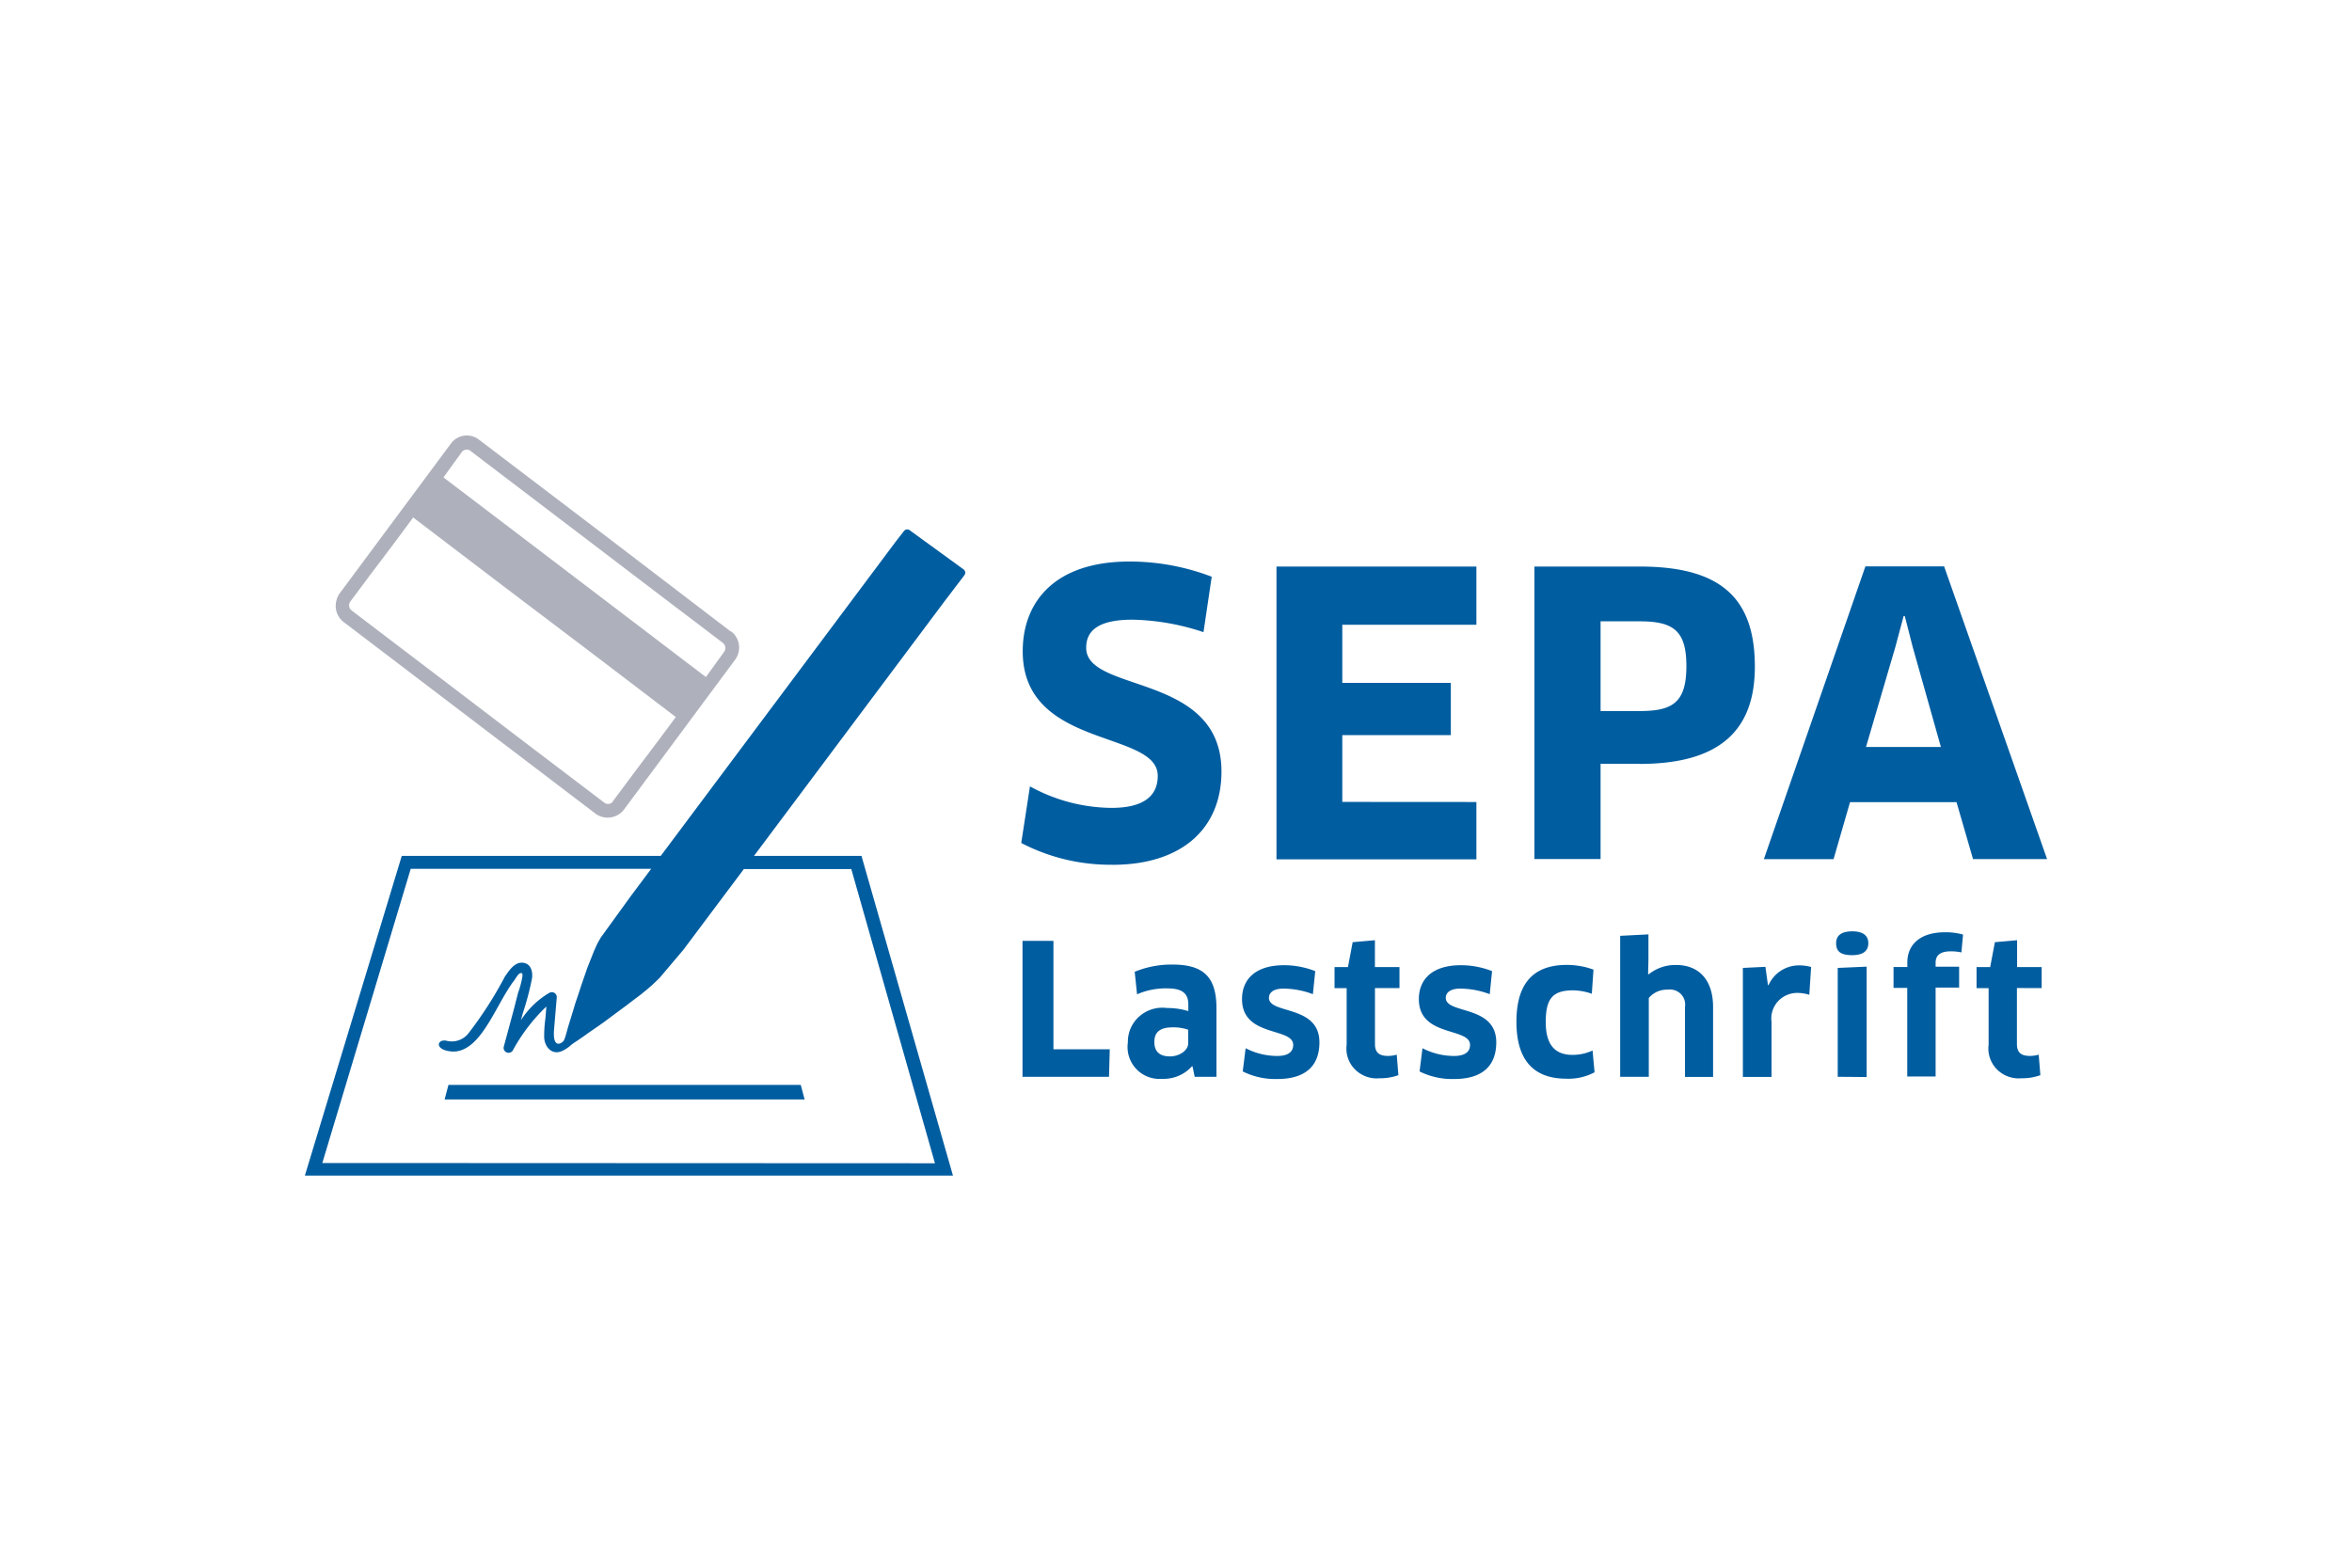
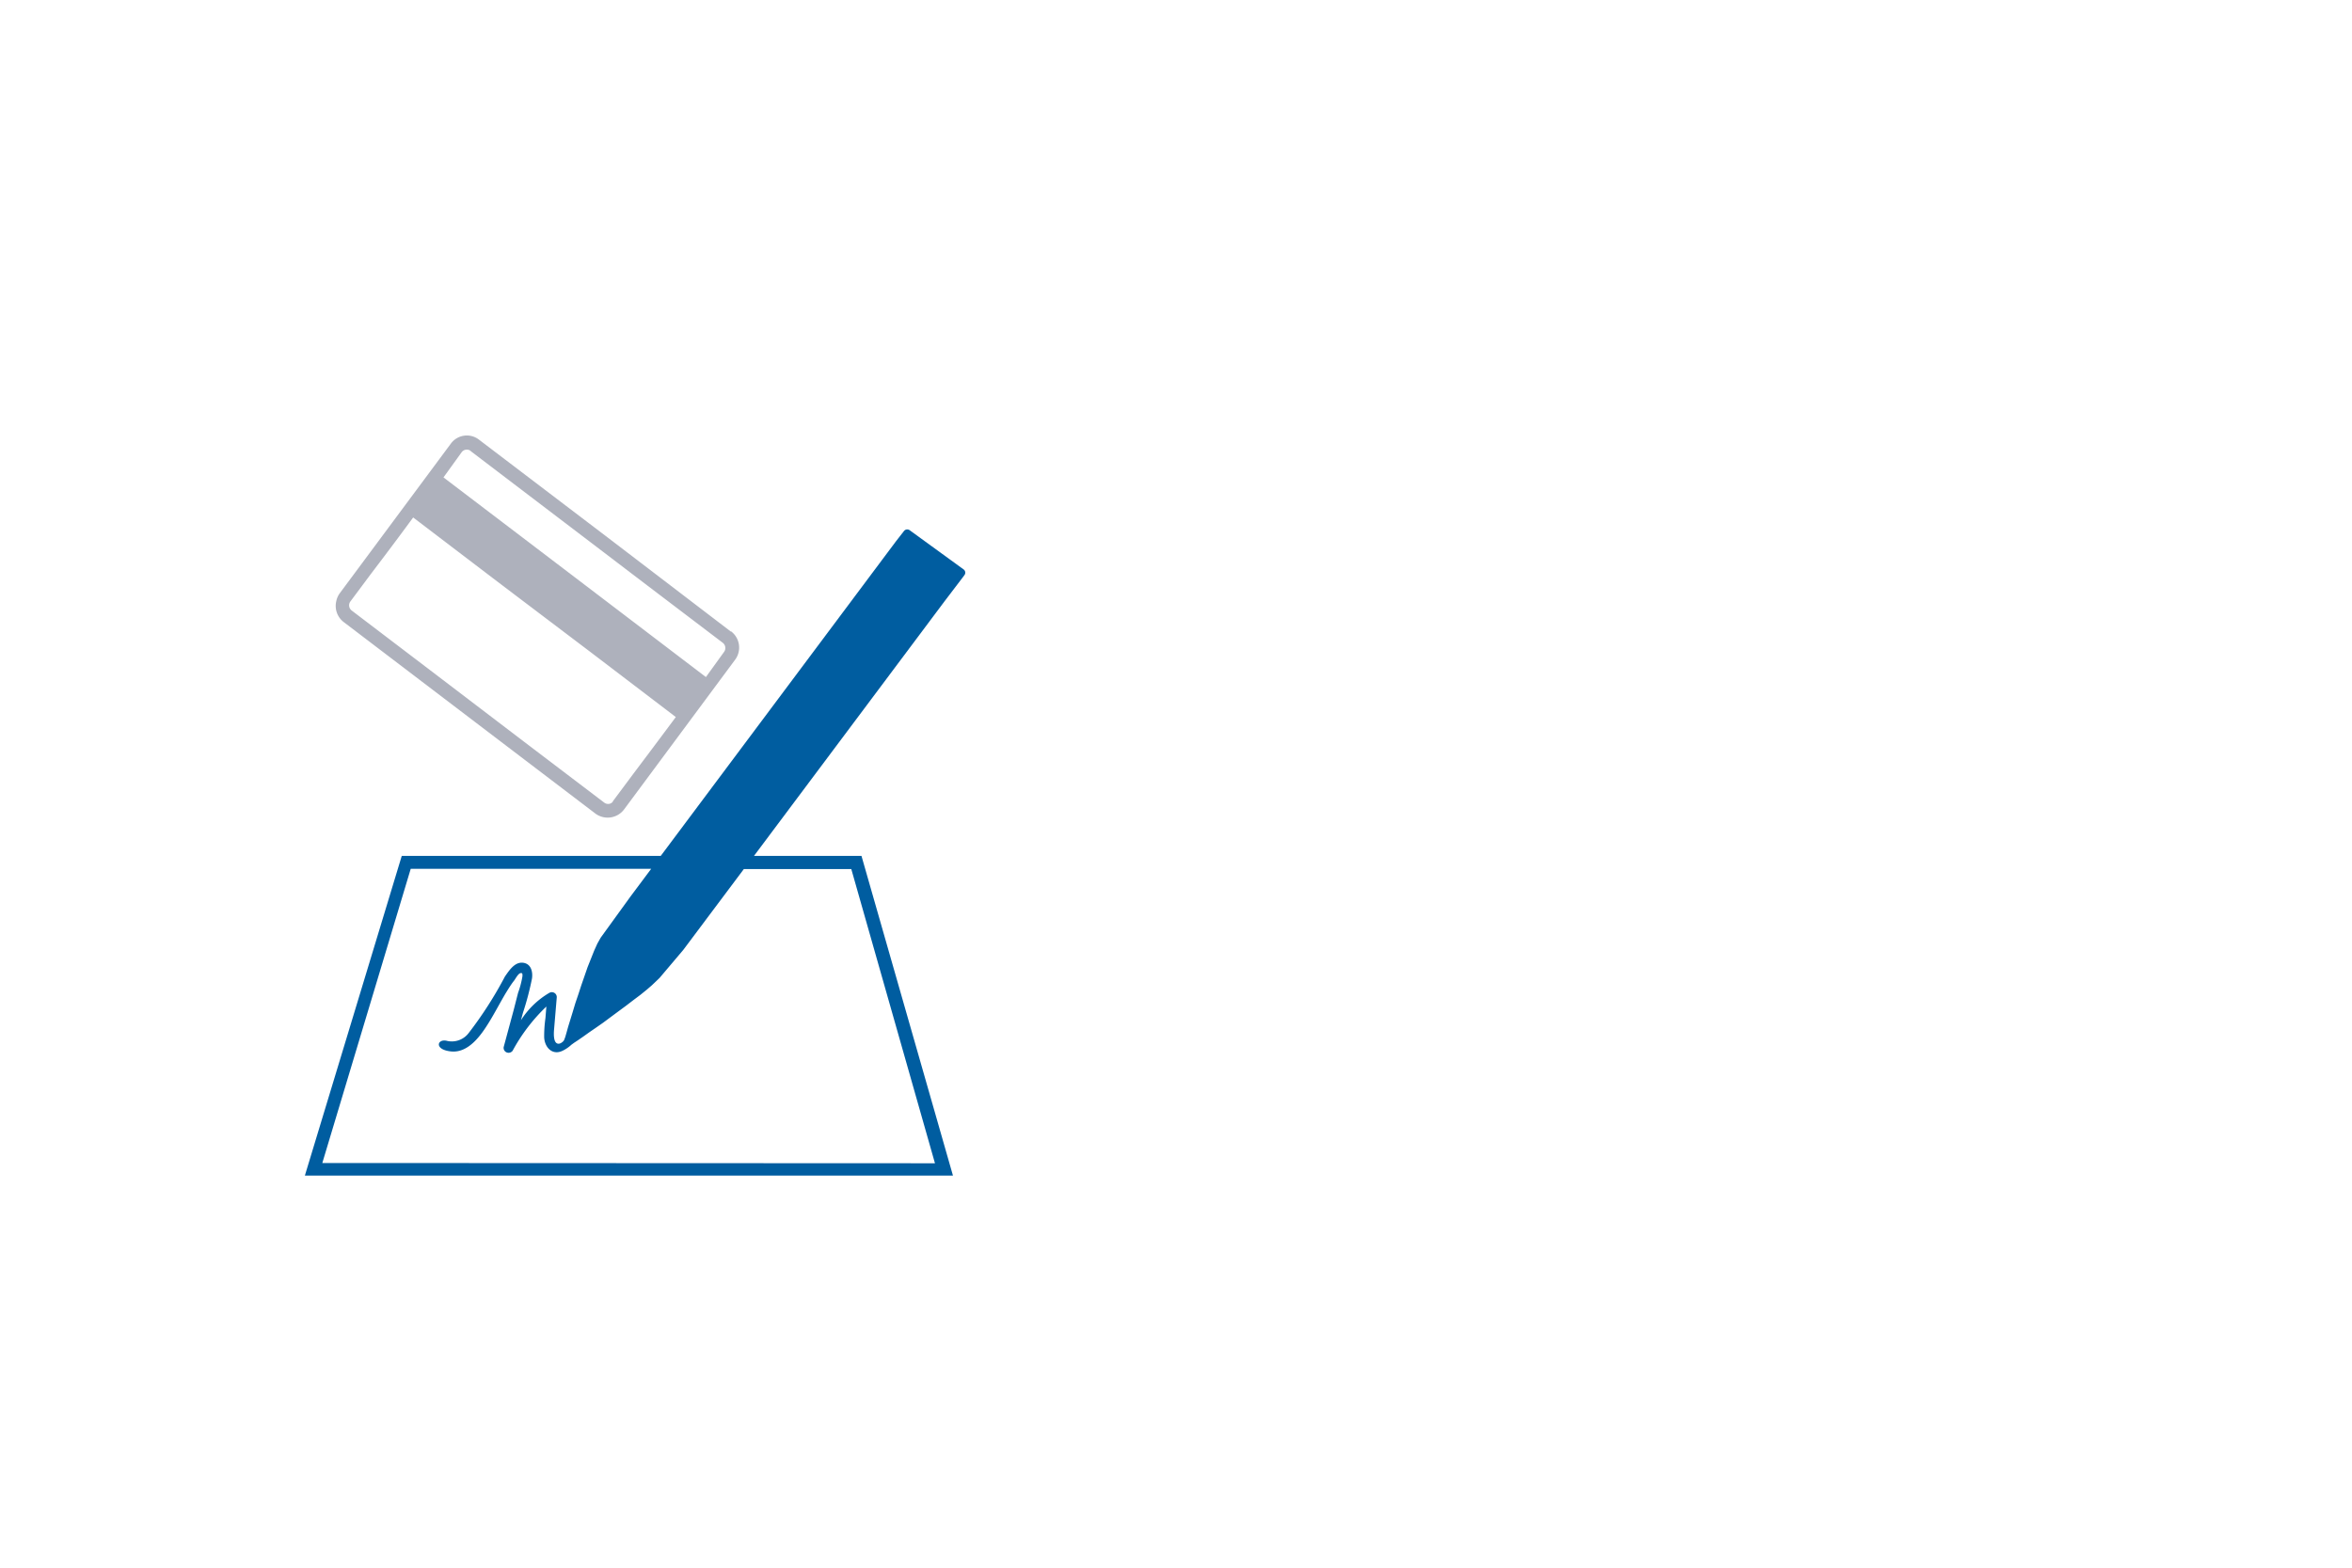
<svg xmlns="http://www.w3.org/2000/svg" width="54" height="36" viewBox="0 0 54 36">
-   <path d="M0 0h54v36H0z" style="fill:#fff" />
-   <path d="M22.285 17.491a4.436 4.436 0 0 1-2.086-.5l.2-1.3a3.938 3.938 0 0 0 1.872.494c.738 0 1.062-.274 1.062-.736 0-1.058-3.1-.609-3.1-2.86 0-1.138.738-2.061 2.449-2.061a5.259 5.259 0 0 1 1.89.349l-.189 1.273a5.435 5.435 0 0 0-1.63-.287c-.834 0-1.063.287-1.063.646 0 1.048 3.106.564 3.106 2.84 0 1.326-.928 2.143-2.5 2.143m8.353-1.442v1.317h-4.59v-6.724h4.59v1.336H27.57v1.335h2.492v1.2H27.57v1.534zM34.4 11.9h-.9v2.061h.9c.747 0 1.07-.189 1.07-1.03 0-.807-.288-1.03-1.07-1.03m0 3.271h-.9v2.188h-1.519v-6.717H34.4c1.873 0 2.642.734 2.642 2.3 0 1.416-.756 2.232-2.642 2.232m5.869-2.689-.675 2.3h1.719l-.648-2.3-.181-.707h-.026zm1.4 3.568h-2.442l-.378 1.308h-1.6l2.331-6.723h1.807l2.364 6.722h-1.7l-.379-1.307zm-19.438 5.675-.017.632h-1.986v-3.122h.71v2.49zm1.8-.45a1.033 1.033 0 0 0-.359-.054c-.29 0-.417.113-.417.333 0 .246.146.334.36.334s.417-.137.417-.3v-.318zm.1.841h-.013a.875.875 0 0 1-.686.287.733.733 0 0 1-.785-.837.774.774 0 0 1 .267-.6.8.8 0 0 1 .635-.189 1.625 1.625 0 0 1 .486.071V20.7c0-.254-.14-.37-.482-.37a1.647 1.647 0 0 0-.695.136l-.054-.517a2.208 2.208 0 0 1 .869-.166c.748 0 1.008.321 1.008 1.011v1.566h-.5zm1.948.291a1.672 1.672 0 0 1-.795-.174l.067-.533a1.585 1.585 0 0 0 .724.178c.259 0 .368-.1.368-.254 0-.41-1.175-.17-1.175-1.052 0-.454.309-.778.962-.778a1.956 1.956 0 0 1 .719.136l-.054.529a1.949 1.949 0 0 0-.678-.128c-.212 0-.331.083-.331.212 0 .382 1.159.154 1.159 1.023 0 .5-.278.841-.965.841m2.24-2.089v1.285c0 .2.1.274.3.274a.732.732 0 0 0 .2-.029l.038.471a1.225 1.225 0 0 1-.436.071.7.7 0 0 1-.564-.207.677.677 0 0 1-.188-.562v-1.3h-.278v-.485h.308l.108-.571.511-.045v.617h.564v.482h-.568zm1.819 2.089a1.672 1.672 0 0 1-.795-.174l.067-.533a1.585 1.585 0 0 0 .724.178c.259 0 .368-.1.368-.254 0-.41-1.175-.17-1.175-1.052 0-.454.309-.778.962-.778a1.956 1.956 0 0 1 .719.136l-.054.529a1.949 1.949 0 0 0-.678-.128c-.212 0-.331.083-.331.212 0 .382 1.159.154 1.159 1.023 0 .5-.278.841-.965.841m3.16-1.957a1.339 1.339 0 0 0-.431-.079c-.473 0-.628.195-.628.728s.221.754.615.754a1.091 1.091 0 0 0 .46-.1l.046.5a1.269 1.269 0 0 1-.648.147c-.749 0-1.146-.424-1.146-1.306 0-.837.347-1.307 1.158-1.307a1.8 1.8 0 0 1 .611.108l-.038.55zm2.138 1.906v-1.606a.345.345 0 0 0-.1-.3.358.358 0 0 0-.3-.095.541.541 0 0 0-.431.192v1.809h-.657v-3.237l.649-.033v.574l-.008.336.013.008a.969.969 0 0 1 .631-.215c.535 0 .848.358.848.964v1.607h-.647zm1.329 0v-2.5l.518-.025.058.421h.013a.764.764 0 0 1 .7-.454.985.985 0 0 1 .278.037l-.042.638a.933.933 0 0 0-.278-.043.6.6 0 0 0-.447.2.583.583 0 0 0-.142.464v1.265h-.654zm2.178 0v-2.5l.664-.029v2.535zm.334-2.793c-.25 0-.371-.072-.371-.274 0-.178.121-.273.371-.273s.368.1.368.273-.115.274-.371.274zm1.262 2.793v-2.042h-.315v-.479h.317v-.108c0-.379.263-.69.869-.69a1.494 1.494 0 0 1 .41.053l-.038.41a1.131 1.131 0 0 0-.242-.025c-.254 0-.35.1-.35.262v.091h.54v.479h-.54v2.043h-.649zm2.518-2.038v1.285c0 .2.1.274.3.274a.732.732 0 0 0 .2-.029l.038.471a1.225 1.225 0 0 1-.435.071.7.7 0 0 1-.564-.207.677.677 0 0 1-.189-.562v-1.3h-.277v-.485h.313l.108-.571.51-.045v.617h.564v.482z" data-name="Pfad 40721" style="fill:#005da0" transform="translate(3.248 2.367)" />
  <path d="M11.777 16.162a.139.139 0 0 1-.088.05.149.149 0 0 1-.108-.028l-1.738-1.32-2.322-1.769-1.738-1.322a.151.151 0 0 1-.038-.2l.475-.638s.52-.681.973-1.3l1.954 1.488 2.123 1.607 1.953 1.488c-.456.615-.973 1.3-.973 1.3l-.476.639zM8.51 8.108l1.727 1.314 1.166.887 1.167.889 1.73 1.314a.151.151 0 0 1 .031.21l-.417.578-1.954-1.488L9.842 10.2 7.889 8.715l.417-.578a.147.147 0 0 1 .209-.029zm5.979 4.149L11.6 10.05 8.7 7.845a.454.454 0 0 0-.64.092l-2.553 3.439a.459.459 0 0 0-.078.175.467.467 0 0 0 .168.485l1.726 1.314 2.334 1.776 1.727 1.314a.472.472 0 0 0 .651-.1l2.551-3.44a.467.467 0 0 0-.092-.648h-.005z" data-name="Pfad 40722" style="fill:#aeb1bc" transform="translate(2.293 2.248)" />
  <path d="m5.136 24.371 2.03-6.756h5.521l-.476.637-.684.945-.077.137-.073.162-.073.183-.077.193-.073.211-.073.21-.068.209-.068.2-.06.2-.055.179-.049.159-.038.137-.029.1-.023.062a.126.126 0 0 1-.017.029c-.015.019-.1.1-.166.045s-.058-.22-.052-.3l.063-.75a.113.113 0 0 0-.057-.1.116.116 0 0 0-.113 0 1.923 1.923 0 0 0-.653.63l.046-.17a6.606 6.606 0 0 0 .208-.789c.021-.15-.017-.33-.193-.36-.2-.033-.33.175-.428.314a8.934 8.934 0 0 1-.834 1.3.486.486 0 0 1-.489.18c-.229-.065-.318.2.087.241s.695-.384.876-.679c.131-.214.246-.436.373-.651.062-.1.125-.206.2-.3.031-.041.088-.153.14-.167s.052.022.048.076a2.123 2.123 0 0 1-.1.377l-.1.391-.23.852a.113.113 0 0 0 .068.123.116.116 0 0 0 .137-.037 4.086 4.086 0 0 1 .775-1.016l-.021.265a2.937 2.937 0 0 0-.029.449c.017.241.2.412.425.3a.817.817 0 0 0 .2-.137l.014-.01.048-.035.088-.058.119-.082.14-.1.146-.1.172-.12.175-.13.174-.129.175-.129.171-.131.16-.12.147-.119.116-.1.1-.095.08-.077.543-.642 1.391-1.857h2.467l1.921 6.756-14.066-.006zm9.907-7.047 4.372-5.843.446-.586.014-.02a.092.092 0 0 0-.018-.137l-1.238-.9a.095.095 0 0 0-.131.024l-.015.019-.167.214-5.4 7.224H6.96l-2.224 7.34h14.879l-2.1-7.34h-2.47z" data-name="Pfad 40723" style="fill:#005da0" transform="translate(2.264 2.336)" />
-   <path d="M11.943 22.581h4.134l-.088-.333H7.9l-.088.333z" data-name="Pfad 40724" style="fill:#005da0" transform="translate(2.396 2.666)" />
</svg>